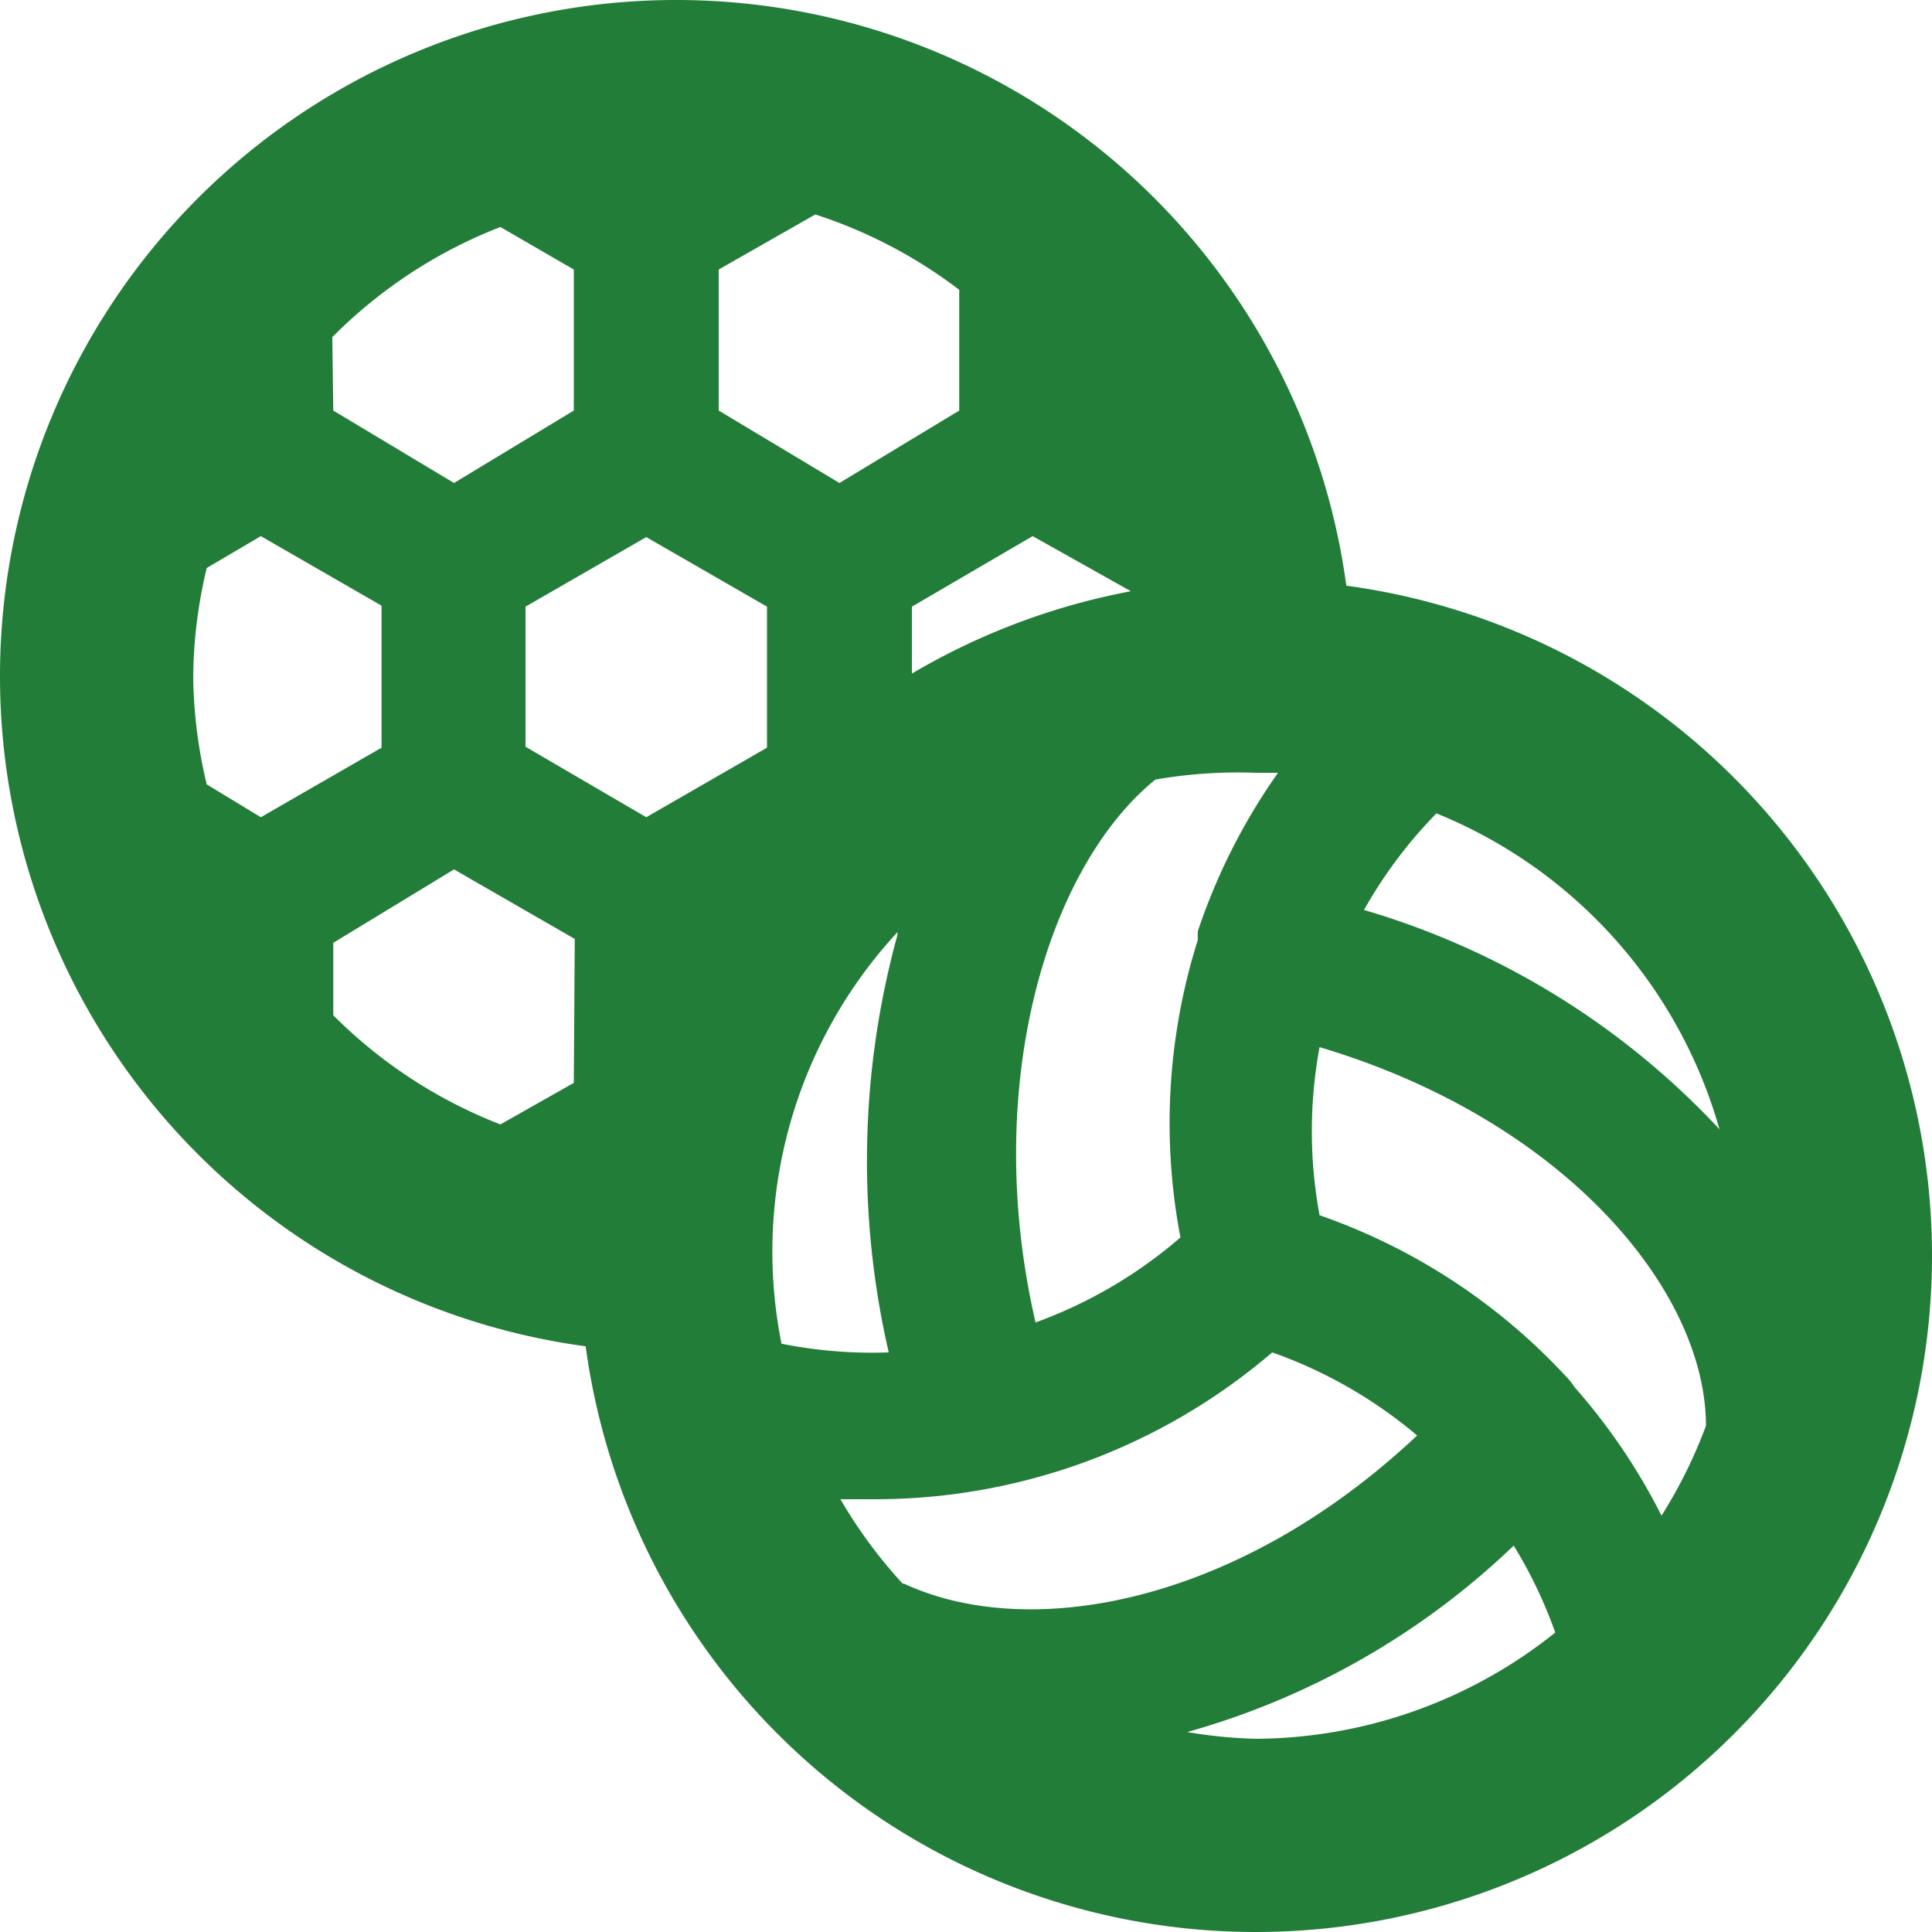
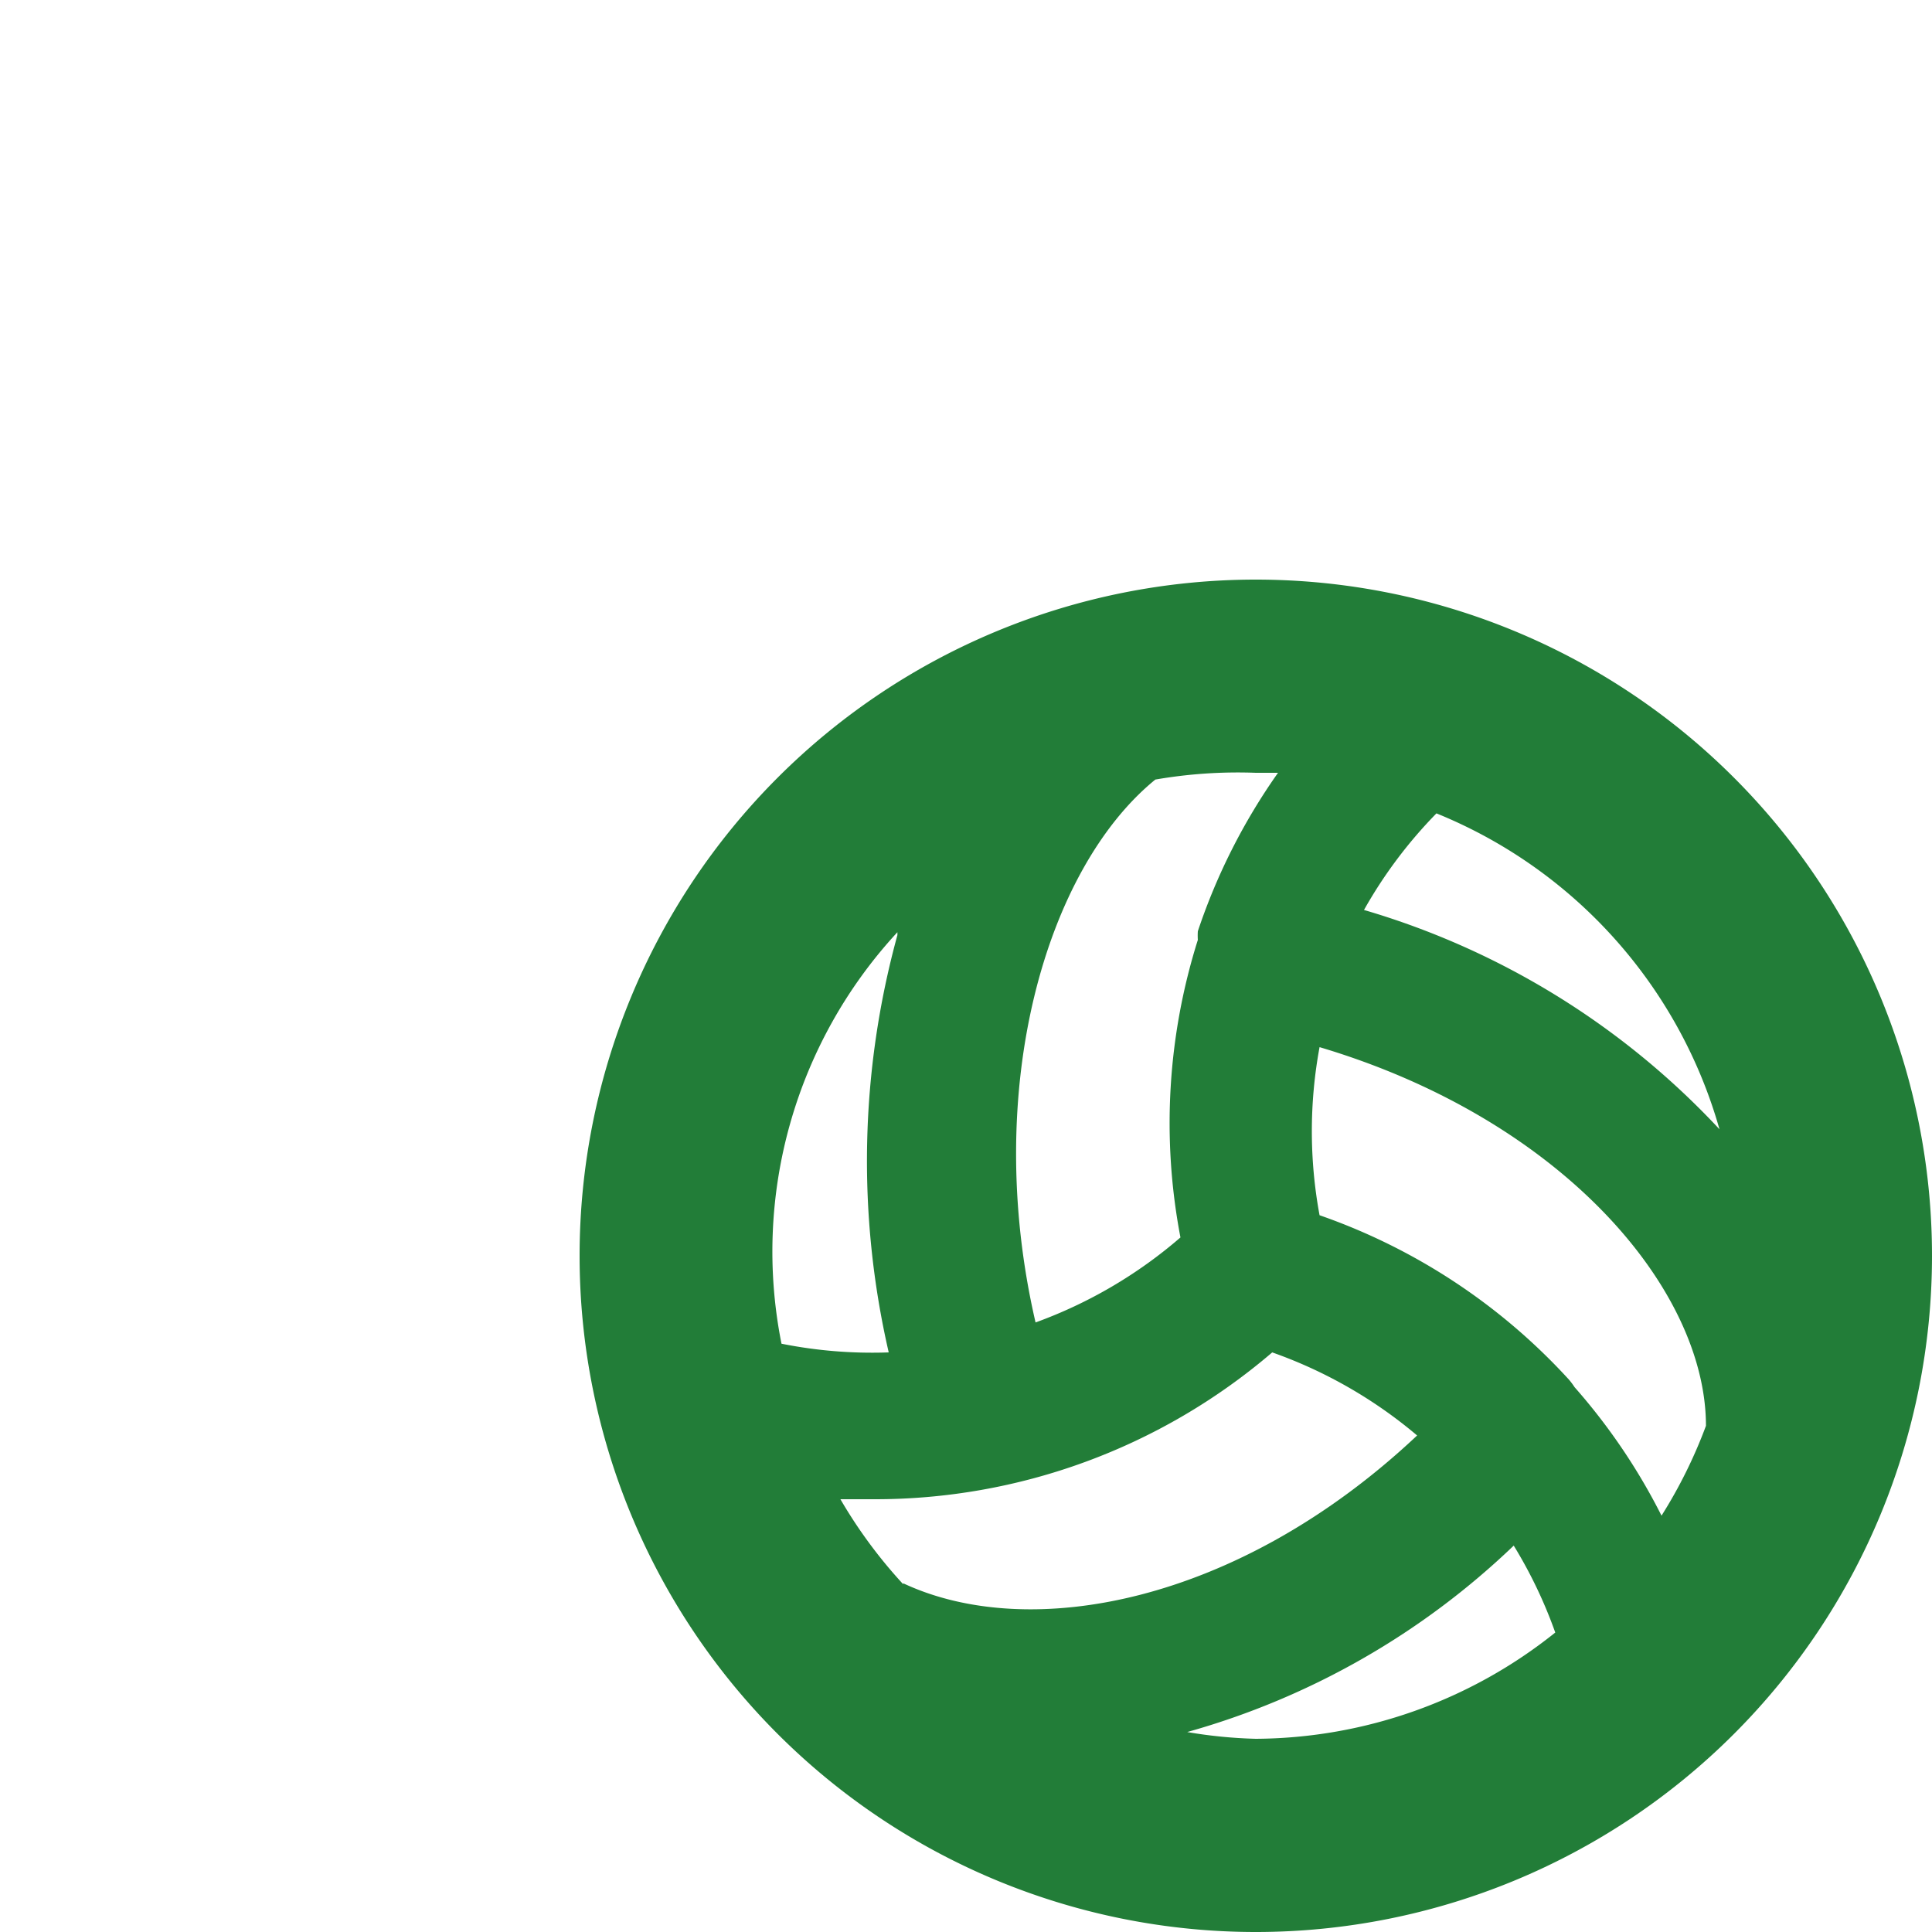
<svg xmlns="http://www.w3.org/2000/svg" viewBox="0 0 20 20">
  <defs>
    <style>.cls-1{fill:#227D38;}</style>
  </defs>
  <title>betting</title>
  <g id="Layer_2" data-name="Layer 2">
    <g id="Layer_1-2" data-name="Layer 1">
-       <path class="cls-1" d="M7,13a6,6,0,0,1,.44-2.25v-1l.89-.52a6,6,0,0,1,1.46-1.3l-.35-.2V6.28l1.25-.73,1.23.69h0A4.94,4.94,0,0,1,12,7s0,.06,0,.09a5.58,5.58,0,0,1,2,0S14,7,14,7a7,7,0,1,0-7,7h.09A6,6,0,0,1,7,13ZM7.44,2.79l1-.57A5,5,0,0,1,9.93,3V4.25L8.69,5,7.44,4.25Zm-4,.7A5,5,0,0,1,5.18,2.35l.76.44V4.25L4.7,5,3.45,4.25ZM2.14,8.12A5,5,0,0,1,2,7a5,5,0,0,1,.14-1.12l.56-.33,1.25.72V7.74L2.7,8.46Zm3.8,3.09-.76.43a5,5,0,0,1-1.73-1.13V9.76L4.7,9l1.25.72Zm-.5-3.48V6.28l1.25-.72,1.25.72V7.74l-1.25.72Z" />
      <path class="cls-1" d="M13,6a7,7,0,1,0,7,7A7,7,0,0,0,13,6Zm4.2,9.69a6.3,6.3,0,0,0-.9-1.33.72.72,0,0,0-.06-.08h0a6.3,6.3,0,0,0-2.58-1.7,4.78,4.78,0,0,1,0-1.74c2.52.75,4,2.51,4,3.92A5,5,0,0,1,17.2,15.69Zm-7.85.71a5,5,0,0,1-.65-.88l.33,0A6.32,6.32,0,0,0,13.17,14a4.79,4.79,0,0,1,1.5.86C12.81,16.61,10.65,17,9.35,16.39Zm8.45-4.71a8.17,8.17,0,0,0-3.68-2.27,4.77,4.77,0,0,1,.75-1A5,5,0,0,1,17.8,11.69ZM13.23,8a6.3,6.3,0,0,0-.83,1.64.7.7,0,0,0,0,.09s0,0,0,0a6.3,6.3,0,0,0-.18,3.08,4.79,4.79,0,0,1-1.5.88c-.56-2.42.11-4.7,1.24-5.62A5,5,0,0,1,13,8ZM9.29,9.68A8.83,8.83,0,0,0,9.2,14a4.78,4.78,0,0,1-1.11-.09,4.87,4.87,0,0,1,1.2-4.26Zm3,8.25A8,8,0,0,0,15.67,16a4.78,4.78,0,0,1,.43.9A5,5,0,0,1,13,18,4.93,4.93,0,0,1,12.29,17.93Z" />
    </g>
  </g>
</svg>